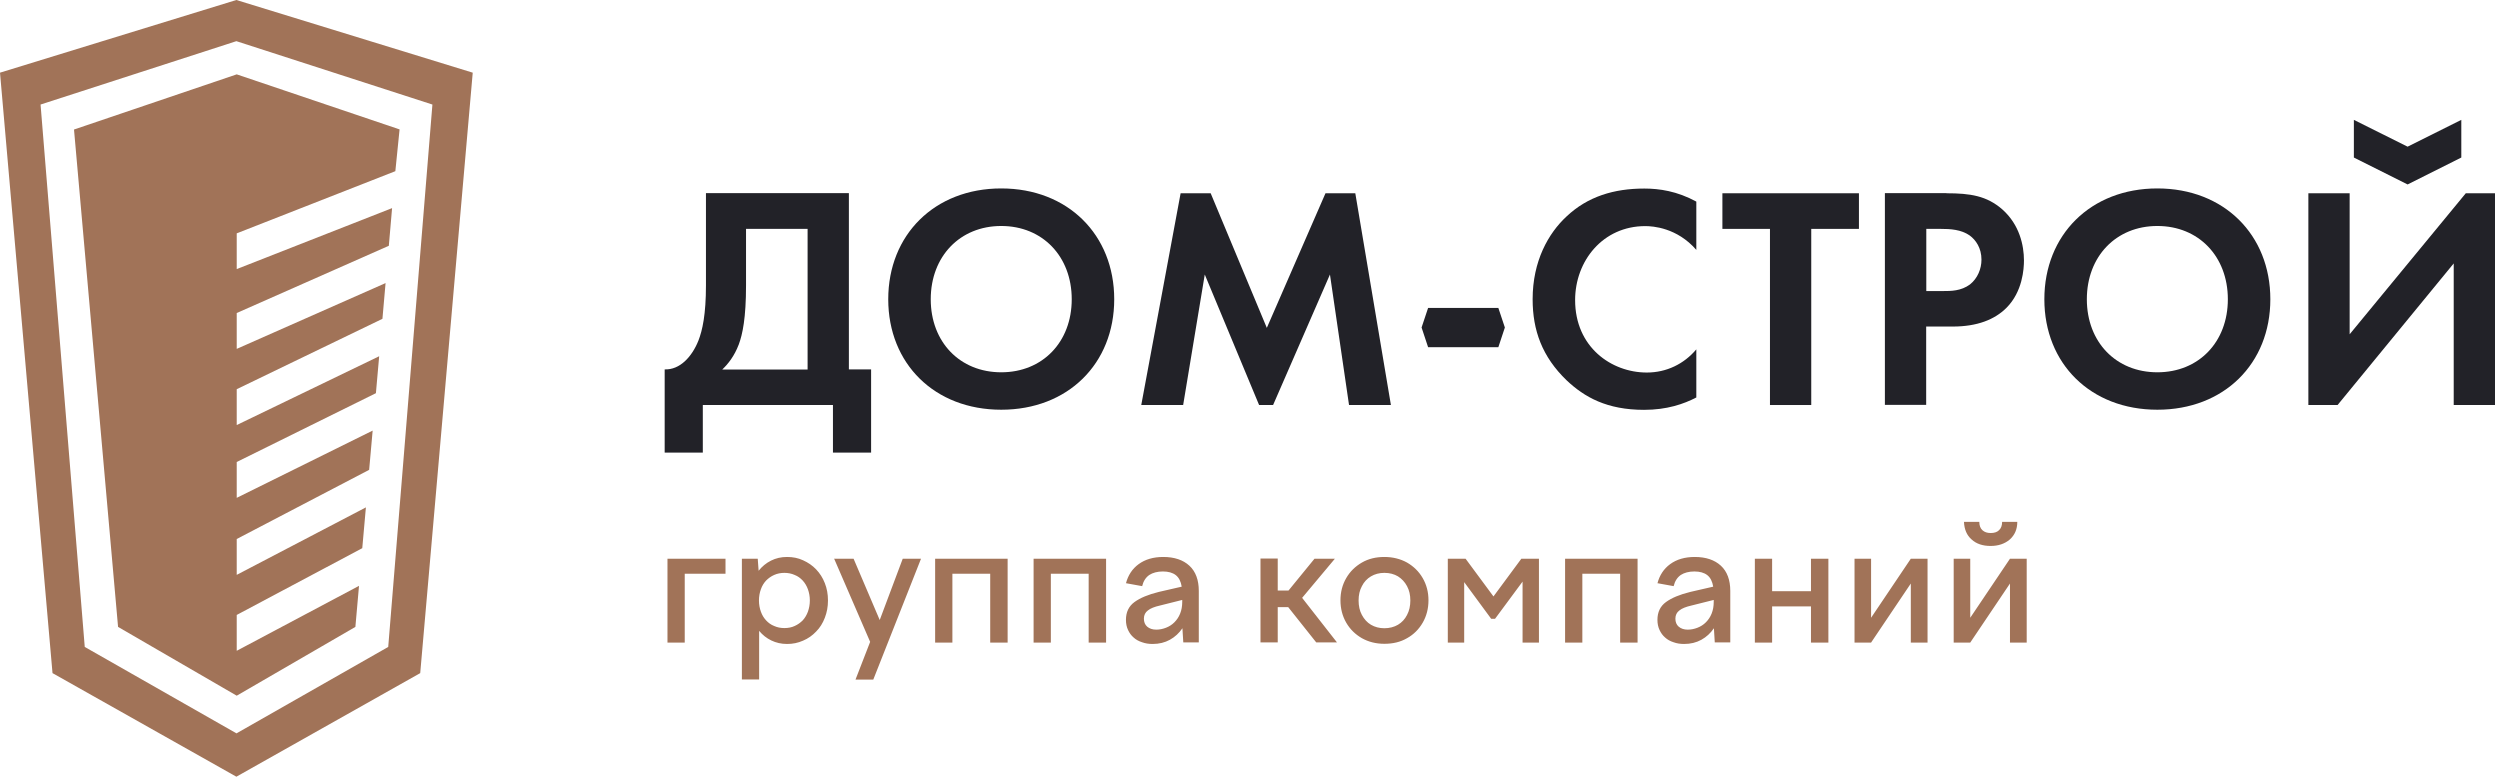
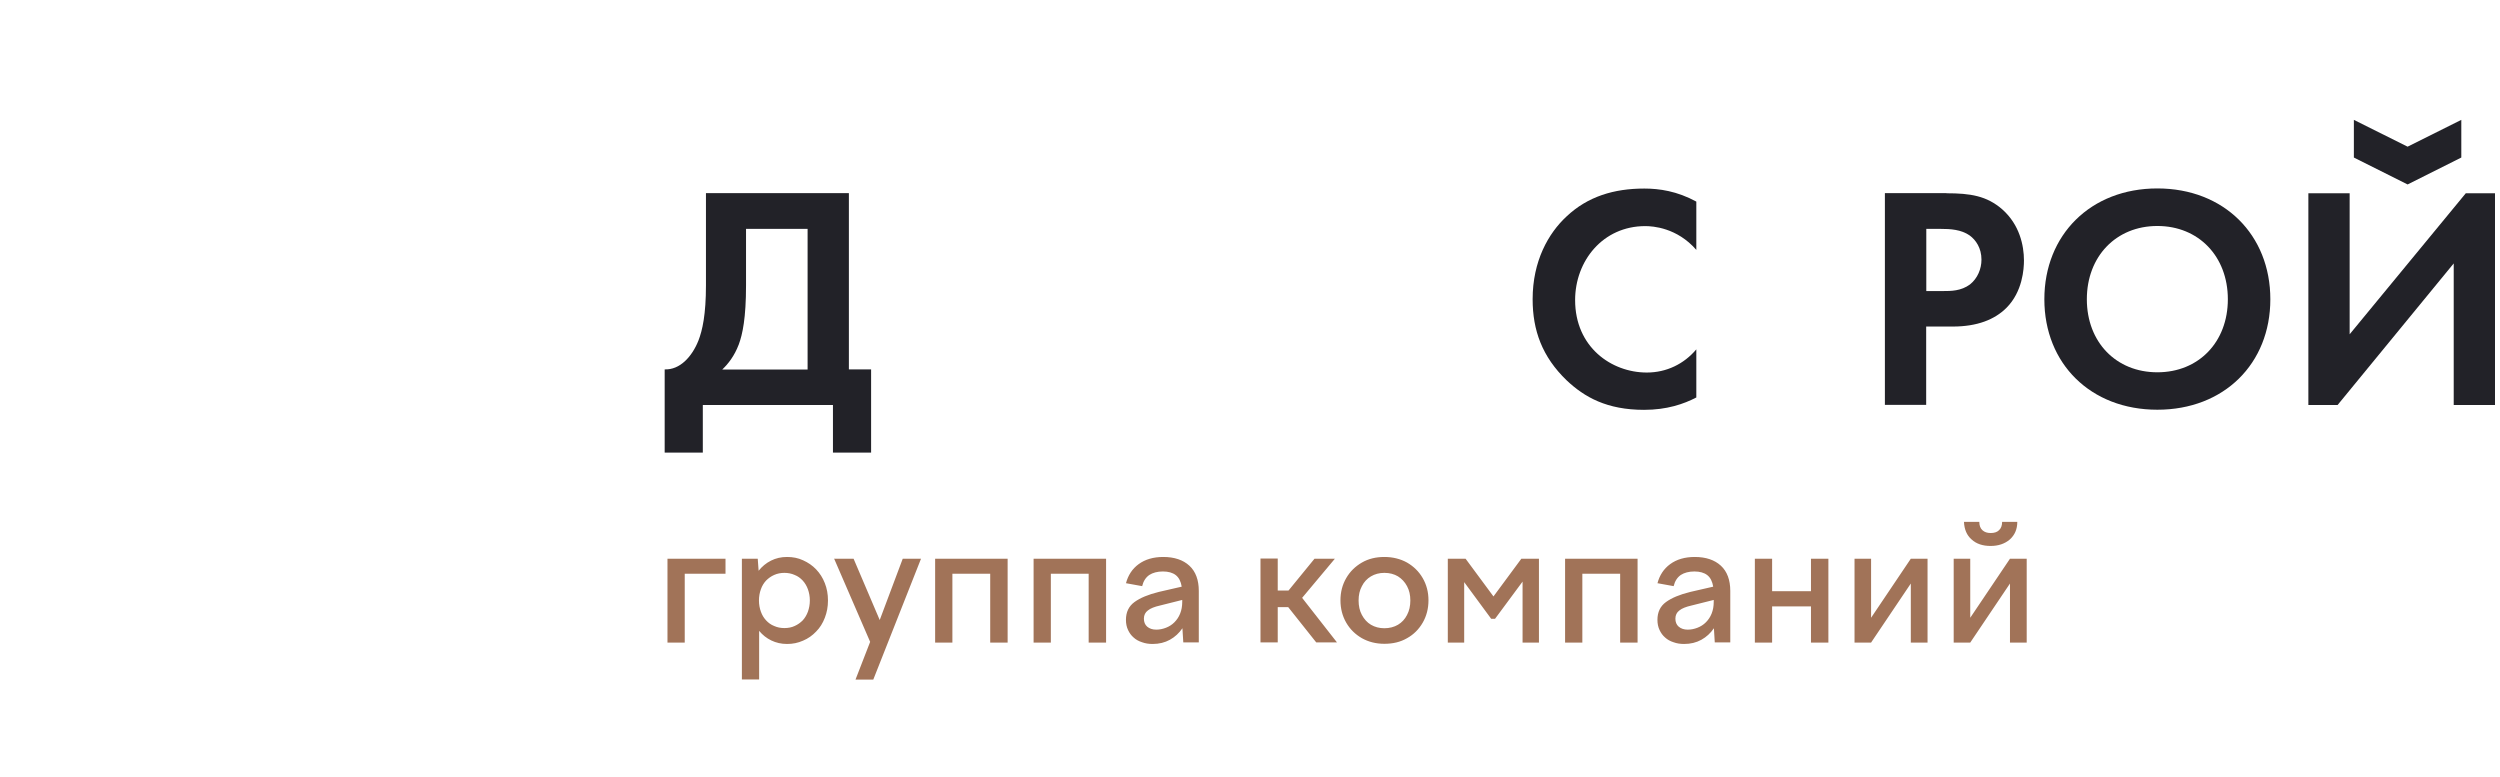
<svg xmlns="http://www.w3.org/2000/svg" width="206" height="64" viewBox="0 0 206 64" fill="none">
  <g id="Logo_Horizont" clip-path="url(#clip0_606_7842)">
-     <path id="Vector" d="M19.477 3.392L3.342 8.614L6.983 53.307L19.486 60.429L31.99 53.307L35.631 8.614L19.477 3.392ZM6.098 10.673L19.506 6.127L32.925 10.663L32.577 14.105L19.506 19.228V22.172L32.308 17.149L32.04 20.252L19.506 25.793V28.747L31.771 23.326L31.513 26.27L19.506 32.07V35.024L31.244 29.354L30.975 32.398L19.506 38.068V41.022L30.707 35.481L30.418 38.714L19.506 44.414V47.368L30.15 41.808L29.851 45.17L19.506 50.671V53.625L29.583 48.273L29.284 51.656L19.506 57.325L9.728 51.656L6.098 10.673ZM0 5.988L19.477 0L38.953 5.988L34.626 55.465L19.477 64L4.327 55.465L0 5.988Z" fill="#A17358" />
    <path id="Vector_2" fill-rule="evenodd" clip-rule="evenodd" d="M162.348 46.038V50.904L165.622 46.038H167V52.948H165.622V48.082L162.348 52.948H160.984V46.038H162.348ZM161.845 43H163.094C163.094 43.302 163.181 43.533 163.353 43.691C163.525 43.849 163.755 43.921 164.028 43.921C164.329 43.921 164.559 43.849 164.717 43.691C164.889 43.533 164.975 43.302 164.975 43H166.225C166.225 43.619 166.009 44.094 165.607 44.454C165.205 44.8 164.674 44.987 164.028 44.987C163.382 44.987 162.85 44.814 162.463 44.454C162.061 44.108 161.859 43.619 161.831 43H161.845ZM154.177 46.038V50.904L157.451 46.038H158.83V52.948H157.451V48.082L154.177 52.948H152.813V46.038H154.177ZM146.022 46.038V48.715H149.224V46.038H150.659V52.948H149.224V49.968H146.022V52.948H144.6V46.038H146.022ZM138.052 50.976C138.052 51.249 138.138 51.48 138.325 51.638C138.512 51.796 138.756 51.883 139.072 51.883C139.345 51.883 139.617 51.825 139.876 51.724C140.134 51.623 140.364 51.48 140.565 51.278C140.766 51.076 140.924 50.846 141.039 50.558C141.154 50.27 141.211 49.953 141.211 49.594V49.435L139.373 49.896C138.928 49.997 138.598 50.126 138.383 50.299C138.167 50.457 138.052 50.688 138.052 50.976ZM136.573 48.068C136.746 47.405 137.09 46.873 137.622 46.484C138.153 46.095 138.828 45.894 139.646 45.894C140.565 45.894 141.283 46.138 141.8 46.614C142.317 47.089 142.575 47.794 142.575 48.687V52.934H141.297L141.226 51.767C140.953 52.17 140.608 52.487 140.192 52.718C139.775 52.948 139.302 53.063 138.77 53.063C138.454 53.063 138.167 53.02 137.894 52.919C137.622 52.833 137.392 52.703 137.205 52.531C137.004 52.358 136.861 52.156 136.746 51.911C136.631 51.667 136.573 51.393 136.573 51.076C136.573 50.443 136.803 49.953 137.277 49.608C137.751 49.263 138.411 48.989 139.287 48.773L141.168 48.341C141.096 47.909 140.938 47.593 140.68 47.391C140.422 47.189 140.063 47.089 139.617 47.089C139.172 47.089 138.785 47.189 138.497 47.377C138.21 47.578 138.009 47.88 137.909 48.298L136.559 48.053L136.573 48.068ZM128.977 46.038H134.936V52.948H133.501V47.276H130.385V52.948H128.963V46.038H128.977ZM119.314 46.038H120.764L123.062 49.147L125.359 46.038H126.809V52.948H125.459V47.924L123.191 50.99H122.875L120.649 47.967V52.948H119.299V46.038H119.314ZM114.073 47.204C113.656 47.204 113.283 47.304 112.967 47.492C112.651 47.679 112.393 47.952 112.221 48.298C112.034 48.643 111.948 49.032 111.948 49.478C111.948 49.925 112.034 50.328 112.221 50.673C112.407 51.019 112.651 51.292 112.967 51.48C113.283 51.667 113.656 51.767 114.073 51.767C114.489 51.767 114.877 51.667 115.193 51.48C115.509 51.292 115.767 51.019 115.939 50.673C116.126 50.328 116.212 49.925 116.212 49.478C116.212 49.032 116.126 48.643 115.939 48.298C115.753 47.952 115.509 47.693 115.193 47.492C114.877 47.304 114.504 47.204 114.073 47.204ZM114.073 45.894C114.762 45.894 115.394 46.052 115.939 46.354C116.485 46.671 116.916 47.089 117.232 47.636C117.548 48.183 117.706 48.787 117.706 49.464C117.706 50.141 117.548 50.76 117.232 51.307C116.916 51.854 116.485 52.286 115.939 52.588C115.394 52.905 114.776 53.049 114.073 53.049C113.369 53.049 112.766 52.89 112.221 52.588C111.675 52.271 111.244 51.854 110.928 51.307C110.612 50.76 110.454 50.141 110.454 49.464C110.454 48.787 110.612 48.183 110.928 47.636C111.244 47.089 111.675 46.671 112.221 46.354C112.766 46.038 113.384 45.894 114.073 45.894ZM105.285 46.038V48.658H106.175L108.315 46.038H109.995L107.295 49.263L110.167 52.934H108.458L106.147 50.026H105.285V52.934H103.864V46.023H105.285V46.038ZM94.257 50.976C94.257 51.249 94.344 51.48 94.53 51.638C94.717 51.796 94.961 51.883 95.277 51.883C95.55 51.883 95.823 51.825 96.081 51.724C96.34 51.623 96.569 51.48 96.77 51.278C96.971 51.076 97.129 50.846 97.244 50.558C97.359 50.27 97.416 49.953 97.416 49.594V49.435L95.579 49.896C95.133 49.997 94.803 50.126 94.588 50.299C94.372 50.457 94.257 50.688 94.257 50.976ZM92.778 48.068C92.951 47.405 93.295 46.873 93.827 46.484C94.358 46.095 95.033 45.894 95.851 45.894C96.77 45.894 97.488 46.138 98.005 46.614C98.522 47.089 98.781 47.794 98.781 48.687V52.934H97.503L97.431 51.767C97.158 52.17 96.813 52.487 96.397 52.718C95.981 52.948 95.507 53.063 94.975 53.063C94.659 53.063 94.372 53.02 94.1 52.919C93.827 52.833 93.597 52.703 93.41 52.531C93.209 52.358 93.066 52.156 92.951 51.911C92.836 51.667 92.778 51.393 92.778 51.076C92.778 50.443 93.008 49.953 93.482 49.608C93.956 49.263 94.616 48.989 95.492 48.773L97.373 48.341C97.302 47.909 97.144 47.593 96.885 47.391C96.627 47.189 96.268 47.089 95.823 47.089C95.377 47.089 94.99 47.189 94.703 47.377C94.415 47.578 94.214 47.88 94.114 48.298L92.764 48.053L92.778 48.068ZM85.183 46.038H91.141V52.948H89.706V47.276H86.59V52.948H85.168V46.038H85.183ZM77.07 46.038H83.029V52.948H81.593V47.276H78.477V52.948H77.055V46.038H77.07ZM68.756 46.038H70.335L72.489 51.091L74.385 46.038H75.892L71.958 56H70.493L71.7 52.89L68.727 46.023L68.756 46.038ZM64.635 51.753C64.951 51.753 65.238 51.696 65.482 51.58C65.74 51.465 65.956 51.307 66.143 51.12C66.329 50.918 66.473 50.673 66.573 50.4C66.674 50.112 66.731 49.809 66.731 49.478C66.731 49.147 66.674 48.845 66.573 48.557C66.473 48.283 66.329 48.039 66.143 47.837C65.956 47.636 65.74 47.477 65.482 47.377C65.224 47.261 64.936 47.204 64.635 47.204C64.333 47.204 64.046 47.261 63.788 47.377C63.529 47.492 63.314 47.65 63.127 47.837C62.941 48.039 62.797 48.269 62.696 48.557C62.596 48.831 62.538 49.147 62.538 49.478C62.538 49.809 62.596 50.126 62.696 50.4C62.797 50.688 62.941 50.918 63.127 51.12C63.314 51.321 63.529 51.48 63.788 51.58C64.046 51.696 64.319 51.753 64.635 51.753ZM61.131 56V46.038H62.438L62.51 47.031C62.783 46.685 63.127 46.398 63.529 46.196C63.931 45.995 64.362 45.894 64.85 45.894C65.338 45.894 65.769 45.98 66.171 46.167C66.588 46.354 66.947 46.599 67.248 46.916C67.55 47.233 67.794 47.607 67.966 48.053C68.138 48.485 68.225 48.96 68.225 49.478C68.225 49.997 68.138 50.457 67.966 50.904C67.794 51.35 67.564 51.724 67.248 52.041C66.947 52.358 66.588 52.617 66.171 52.79C65.755 52.977 65.324 53.063 64.85 53.063C64.376 53.063 63.946 52.962 63.558 52.775C63.17 52.588 62.84 52.329 62.553 51.983V55.986H61.131V56ZM55 46.038H59.782V47.276H56.422V52.948H55V46.038Z" fill="#A17358" />
    <path id="Vector_3" fill-rule="evenodd" clip-rule="evenodd" d="M198.386 12.086L193.959 9.877V12.981L198.386 15.199L202.812 12.981V9.877L198.386 12.086Z" fill="#222228" />
    <path id="Vector_4" d="M69.948 15.925V30.438H71.779V37.292H68.635V33.373H57.912V37.292H54.769V30.438C56.022 30.488 57.017 29.394 57.544 28.081C57.883 27.215 58.171 25.912 58.171 23.505V15.915H69.939L69.948 15.925ZM61.473 23.515C61.473 26.211 61.185 27.544 60.877 28.379C60.509 29.344 60.011 29.971 59.514 30.448H66.546V18.86H61.473V23.515Z" fill="#222228" />
-     <path id="Vector_5" d="M91.812 24.659C91.812 29.971 87.993 33.761 82.502 33.761C77.011 33.761 73.191 29.971 73.191 24.659C73.191 19.347 77.011 15.527 82.502 15.527C87.993 15.527 91.812 19.347 91.812 24.659ZM88.311 24.659C88.311 21.128 85.904 18.621 82.502 18.621C79.1 18.621 76.693 21.128 76.693 24.659C76.693 28.19 79.1 30.677 82.502 30.677C85.904 30.677 88.311 28.19 88.311 24.659Z" fill="#222228" />
-     <path id="Vector_6" d="M97.303 15.925H99.76L104.386 27.017L109.22 15.925H111.677L114.611 33.373H111.16L109.588 22.62L104.903 33.373H103.749L99.273 22.62L97.492 33.373H94.04L97.283 15.925H97.303Z" fill="#222228" />
    <path id="Vector_7" d="M139.787 32.746C138.743 33.293 137.35 33.771 135.47 33.771C132.407 33.771 130.556 32.726 129.084 31.334C127.075 29.394 126.289 27.225 126.289 24.659C126.289 21.496 127.592 19.218 129.084 17.835C130.835 16.184 133.003 15.537 135.49 15.537C136.724 15.537 138.186 15.746 139.777 16.612V20.591C138.186 18.76 136.196 18.631 135.57 18.631C132.068 18.631 129.79 21.506 129.79 24.729C129.79 28.598 132.775 30.697 135.699 30.697C137.32 30.697 138.763 29.991 139.777 28.787V32.766L139.787 32.746Z" fill="#222228" />
-     <path id="Vector_8" d="M149.247 18.86V33.373H145.845V18.86H141.926V15.925H153.176V18.86H149.257H149.247Z" fill="#222228" />
    <path id="Vector_9" d="M160.388 15.925C162.348 15.925 163.71 16.134 164.994 17.258C166.406 18.512 166.774 20.213 166.774 21.466C166.774 22.142 166.665 24.032 165.332 25.365C164.367 26.33 162.925 26.907 160.915 26.907H158.717V33.363H155.315V15.915H160.388V15.925ZM158.717 23.983H160.1C160.756 23.983 161.592 23.983 162.328 23.436C162.954 22.938 163.273 22.152 163.273 21.396C163.273 20.431 162.805 19.775 162.308 19.407C161.602 18.91 160.716 18.86 159.901 18.86H158.727V23.983H158.717Z" fill="#222228" />
    <path id="Vector_10" d="M187.076 24.659C187.076 29.971 183.256 33.761 177.766 33.761C172.275 33.761 168.455 29.971 168.455 24.659C168.455 19.347 172.275 15.527 177.766 15.527C183.256 15.527 187.076 19.347 187.076 24.659ZM183.575 24.659C183.575 21.128 181.168 18.621 177.766 18.621C174.364 18.621 171.956 21.128 171.956 24.659C171.956 28.19 174.364 30.677 177.766 30.677C181.168 30.677 183.575 28.19 183.575 24.659Z" fill="#222228" />
    <path id="Vector_11" d="M193.611 15.925V27.544L203.181 15.925H205.588V33.373H202.186V21.705L192.617 33.373H190.209V15.925H193.611Z" fill="#222228" />
-     <path id="Vector_12" fill-rule="evenodd" clip-rule="evenodd" d="M117.138 26.987L117.675 28.608H121.315H123.464L124.001 26.987L123.464 25.375H121.315H117.675L117.138 26.987Z" fill="#222228" />
  </g>
  <defs>
    <clipPath id="clip0_606_7842">
      <rect width="206" height="64" fill="white" />
    </clipPath>
  </defs>
</svg>